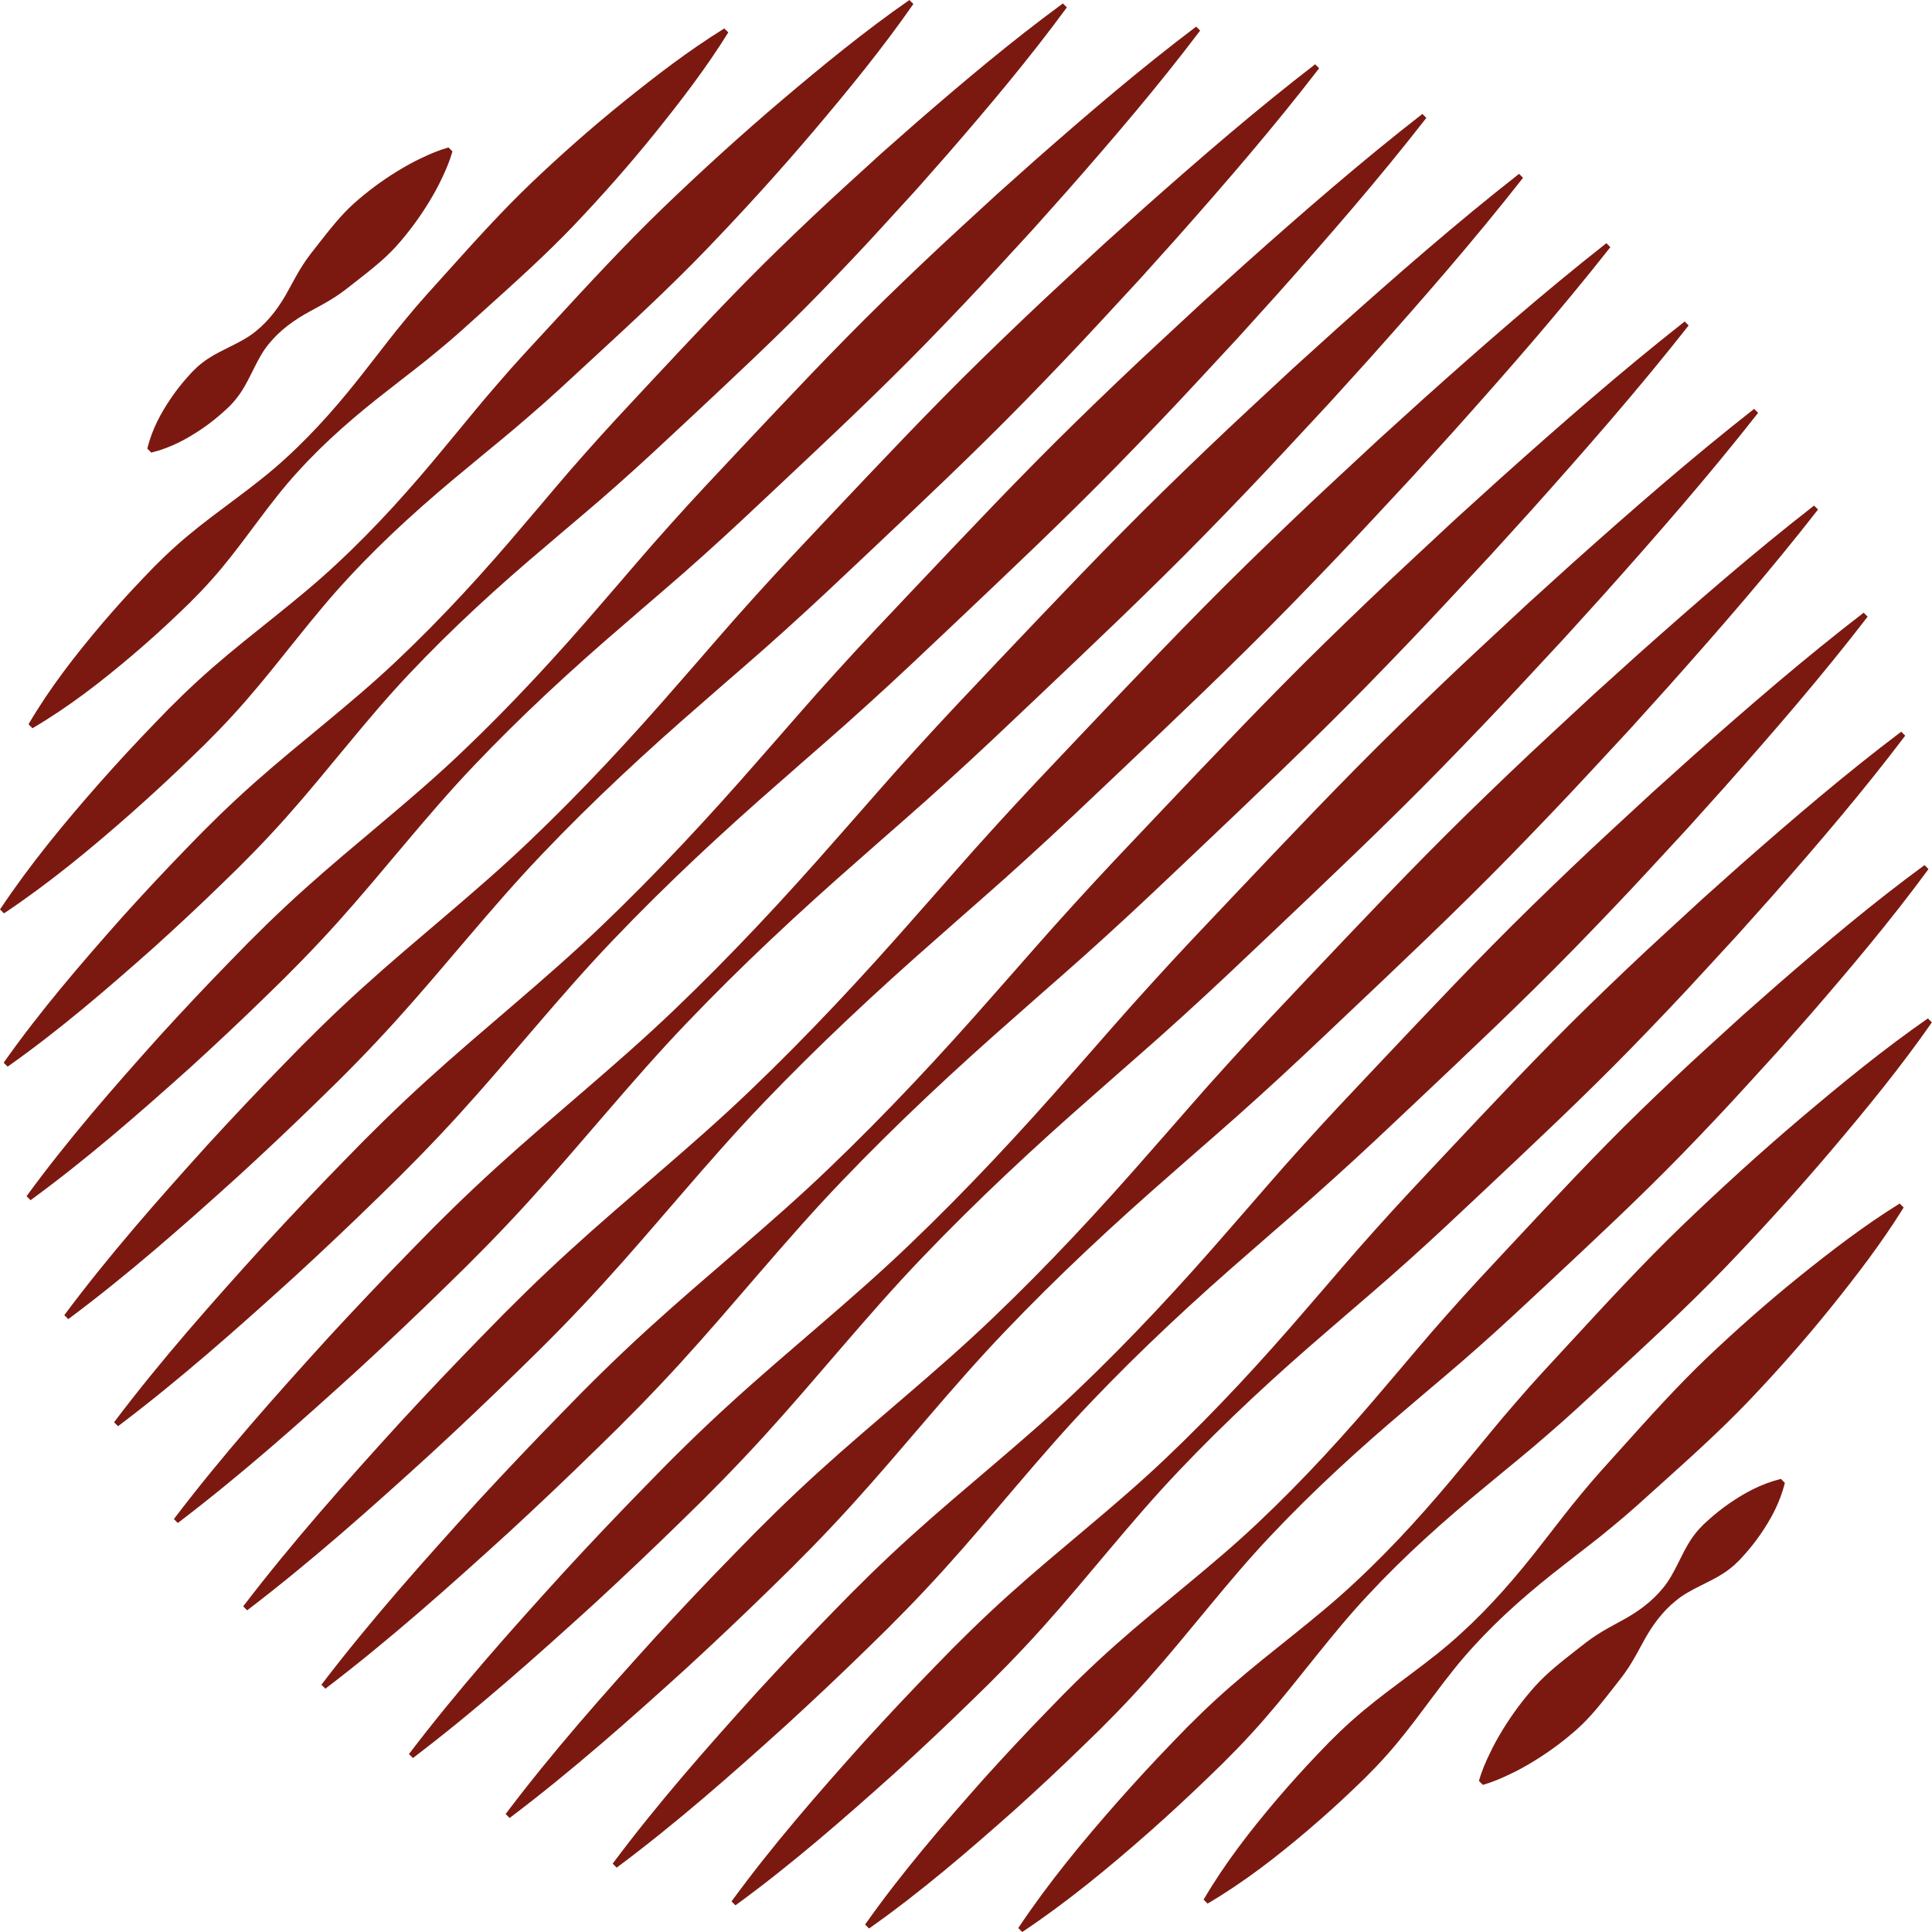
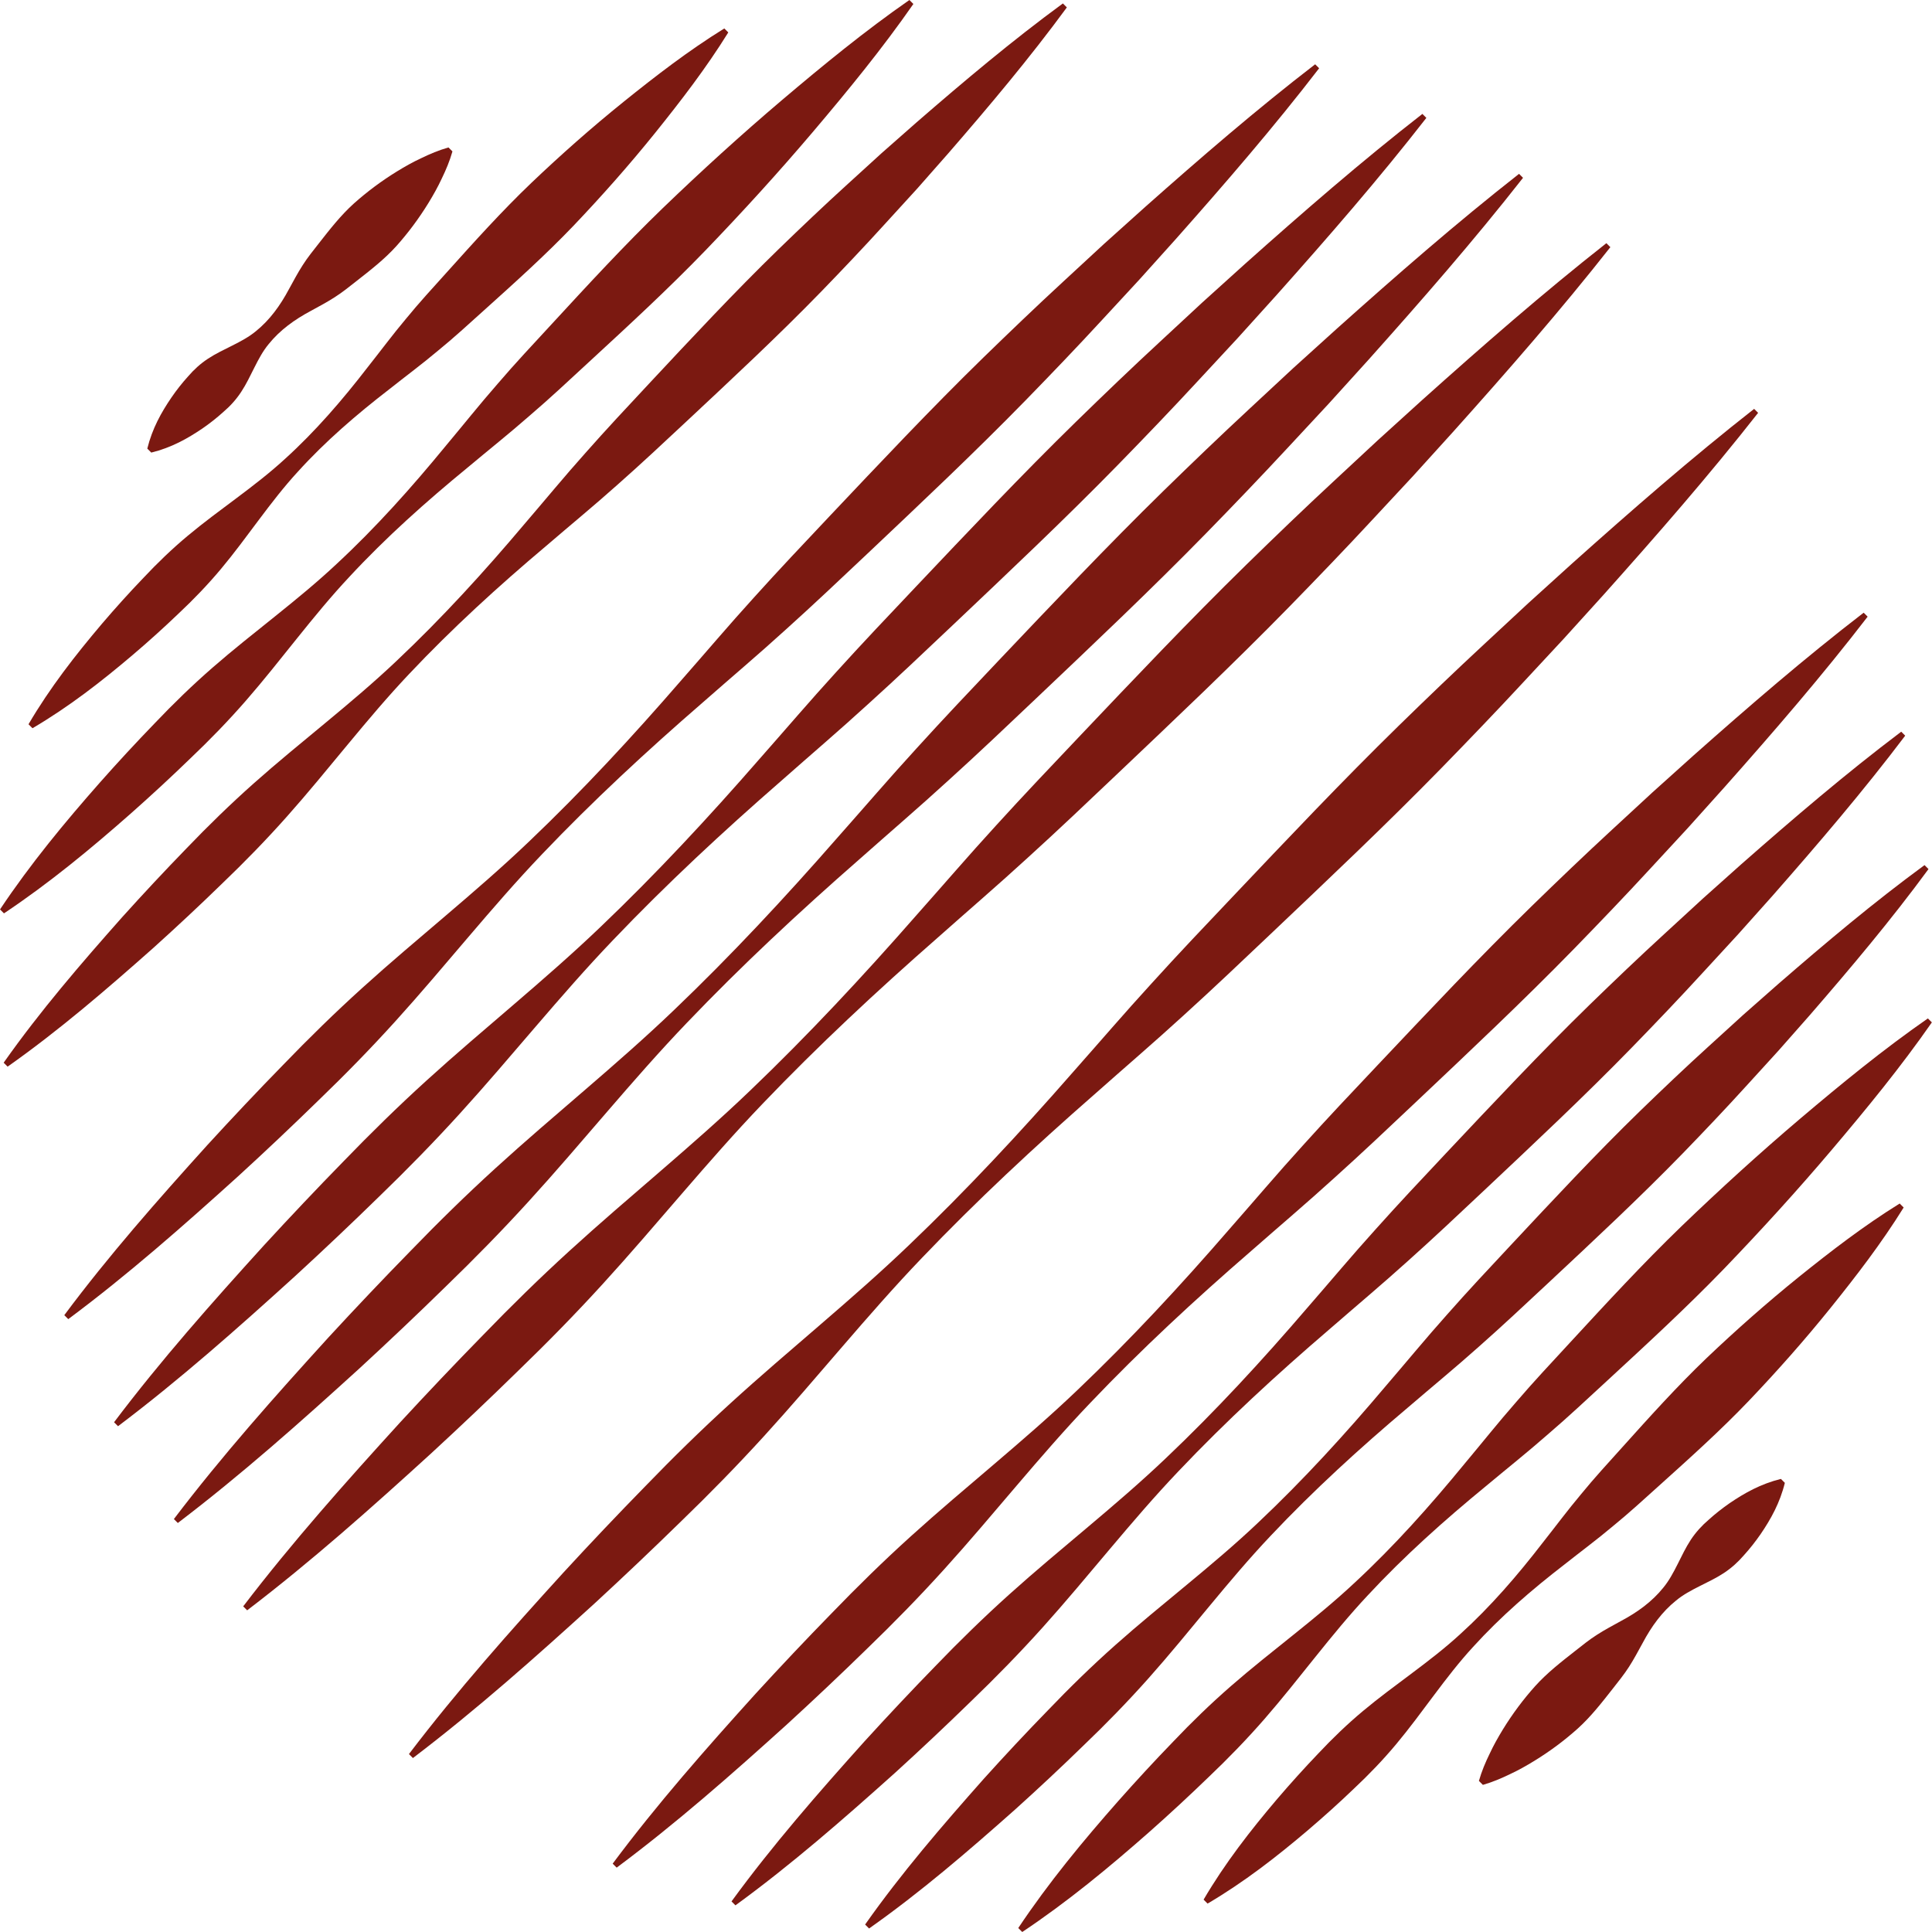
<svg xmlns="http://www.w3.org/2000/svg" width="54" height="54" viewBox="0 0 54 54" fill="none">
  <path d="M4.117 12.539C4.256 11.976 4.508 11.527 4.792 11.11C4.935 10.902 5.089 10.706 5.256 10.522C5.418 10.333 5.601 10.165 5.813 10.026C6.235 9.747 6.766 9.577 7.15 9.259C7.539 8.946 7.833 8.539 8.077 8.081C8.202 7.855 8.322 7.625 8.46 7.412C8.596 7.197 8.754 7.004 8.908 6.807C9.216 6.414 9.523 6.019 9.892 5.687C10.262 5.356 10.664 5.057 11.099 4.789C11.316 4.656 11.54 4.529 11.78 4.418C12.017 4.303 12.263 4.199 12.535 4.121L12.646 4.232C12.568 4.505 12.464 4.751 12.349 4.987C12.238 5.227 12.111 5.451 11.978 5.669C11.711 6.103 11.412 6.505 11.081 6.876C10.748 7.245 10.353 7.551 9.96 7.859C9.764 8.013 9.57 8.171 9.356 8.307C9.143 8.445 8.913 8.566 8.687 8.69C8.229 8.934 7.822 9.229 7.509 9.618C7.191 10.001 7.021 10.532 6.741 10.954C6.602 11.166 6.435 11.35 6.246 11.511C6.062 11.678 5.865 11.833 5.658 11.976C5.24 12.259 4.791 12.512 4.228 12.65L4.117 12.539Z" fill="#7B1911" />
  <path d="M0.797 20.243C1.396 19.221 2.107 18.311 2.85 17.434C3.223 16.997 3.607 16.571 4.004 16.157C4.396 15.739 4.809 15.341 5.25 14.973C6.133 14.235 7.122 13.603 7.966 12.826C8.816 12.056 9.566 11.185 10.272 10.27C10.631 9.818 10.975 9.352 11.345 8.913C11.709 8.466 12.098 8.045 12.482 7.618C13.249 6.765 14.016 5.911 14.844 5.119C15.674 4.328 16.534 3.567 17.431 2.844C18.329 2.121 19.244 1.415 20.245 0.795L20.356 0.906C19.735 1.906 19.03 2.821 18.307 3.72C17.584 4.617 16.823 5.476 16.032 6.307C15.24 7.135 14.386 7.901 13.533 8.669C13.106 9.053 12.685 9.442 12.238 9.805C11.798 10.176 11.332 10.521 10.881 10.879C9.966 11.585 9.095 12.334 8.325 13.184C7.548 14.028 6.916 15.018 6.178 15.9C5.809 16.341 5.412 16.754 4.994 17.146C4.58 17.543 4.154 17.927 3.716 18.3C2.84 19.044 1.929 19.755 0.908 20.354L0.797 20.243Z" fill="#7B1911" />
  <path d="M0.001 25.418C0.848 24.148 1.808 22.988 2.8 21.863C3.297 21.302 3.806 20.751 4.327 20.213C4.843 19.67 5.381 19.148 5.947 18.655C7.078 17.669 8.316 16.788 9.409 15.762C10.508 14.743 11.506 13.624 12.461 12.46C12.944 11.884 13.413 11.294 13.907 10.73C14.395 10.159 14.909 9.613 15.417 9.062C16.433 7.96 17.448 6.857 18.526 5.816C19.605 4.777 20.713 3.768 21.859 2.795C23.005 1.824 24.169 0.869 25.418 0L25.529 0.111C24.66 1.36 23.706 2.524 22.734 3.671C21.762 4.817 20.752 5.925 19.713 7.004C18.672 8.082 17.569 9.097 16.467 10.113C15.916 10.621 15.371 11.134 14.799 11.622C14.235 12.117 13.645 12.586 13.069 13.069C11.905 14.024 10.786 15.022 9.767 16.121C8.741 17.214 7.861 18.451 6.874 19.583C6.381 20.149 5.859 20.686 5.316 21.202C4.778 21.723 4.227 22.232 3.666 22.729C2.54 23.722 1.381 24.681 0.111 25.529L0 25.418H0.001Z" fill="#7B1911" />
  <path d="M0.102 29.703C1.122 28.256 2.265 26.931 3.425 25.624C4.01 24.975 4.605 24.338 5.213 23.712C5.817 23.082 6.442 22.474 7.095 21.893C8.401 20.732 9.813 19.677 11.08 18.476C12.35 17.279 13.527 15.989 14.656 14.65C15.226 13.987 15.782 13.309 16.365 12.658C16.943 12.003 17.54 11.366 18.136 10.728C19.328 9.453 20.517 8.175 21.768 6.959C22.395 6.352 23.027 5.75 23.673 5.163L24.641 4.281L25.625 3.414C26.946 2.268 28.285 1.14 29.708 0.096L29.819 0.207C28.775 1.63 27.647 2.969 26.501 4.29L25.634 5.274L24.751 6.241C24.164 6.888 23.563 7.52 22.956 8.147C21.74 9.398 20.461 10.587 19.187 11.779C18.549 12.375 17.912 12.972 17.257 13.55C16.606 14.132 15.929 14.688 15.265 15.259C13.926 16.387 12.636 17.565 11.439 18.834C10.239 20.102 9.184 21.514 8.022 22.82C7.442 23.473 6.833 24.098 6.203 24.701C5.578 25.31 4.939 25.905 4.291 26.49C2.983 27.65 1.66 28.793 0.213 29.813L0.102 29.702V29.703Z" fill="#7B1911" />
-   <path d="M0.742 33.434C1.891 31.859 3.162 30.406 4.451 28.97C5.1 28.257 5.76 27.555 6.433 26.865C7.1 26.171 7.789 25.498 8.507 24.853C9.941 23.563 11.482 22.38 12.878 21.051C14.276 19.725 15.581 18.307 16.839 16.84C17.473 16.112 18.093 15.37 18.74 14.655C19.382 13.935 20.044 13.235 20.704 12.533C22.025 11.13 23.342 9.723 24.722 8.378C25.412 7.706 26.109 7.041 26.82 6.389L27.884 5.411L28.964 4.448C30.414 3.173 31.881 1.916 33.433 0.744L33.544 0.855C32.372 2.407 31.114 3.874 29.84 5.324L28.877 6.404L27.899 7.468C27.247 8.179 26.582 8.875 25.91 9.566C24.566 10.946 23.159 12.263 21.755 13.584C21.053 14.244 20.352 14.906 19.633 15.548C18.918 16.195 18.175 16.815 17.448 17.449C15.981 18.707 14.563 20.013 13.237 21.41C11.908 22.806 10.725 24.347 9.435 25.781C8.79 26.498 8.117 27.187 7.423 27.855C6.733 28.528 6.031 29.188 5.318 29.837C3.882 31.125 2.429 32.396 0.854 33.546L0.743 33.435L0.742 33.434Z" fill="#7B1911" />
  <path d="M1.797 36.759C3.041 35.089 4.407 33.542 5.79 32.011C6.486 31.251 7.193 30.501 7.913 29.764C8.628 29.023 9.364 28.302 10.129 27.61C11.658 26.225 13.293 24.948 14.784 23.524C16.276 22.104 17.677 20.59 19.029 19.029C19.711 18.254 20.378 17.465 21.072 16.702C21.762 15.935 22.471 15.187 23.178 14.437C24.594 12.94 26.005 11.438 27.48 9.999C28.219 9.281 28.962 8.567 29.72 7.869L30.856 6.819L32.007 5.785C33.551 4.416 35.113 3.064 36.759 1.797L36.87 1.908C35.603 3.555 34.252 5.116 32.883 6.661L31.848 7.812L30.799 8.947C30.1 9.706 29.387 10.449 28.668 11.187C27.229 12.661 25.727 14.073 24.23 15.489C23.48 16.197 22.732 16.905 21.965 17.595C21.203 18.289 20.413 18.956 19.638 19.638C18.077 20.99 16.564 22.391 15.143 23.883C13.72 25.374 12.442 27.009 11.057 28.538C10.365 29.303 9.645 30.039 8.903 30.754C8.166 31.473 7.417 32.181 6.656 32.877C5.126 34.26 3.578 35.627 1.908 36.87L1.797 36.759L1.797 36.759Z" fill="#7B1911" />
  <path d="M3.188 39.752C4.498 38.015 5.932 36.401 7.382 34.803C8.112 34.009 8.852 33.226 9.605 32.456C10.354 31.681 11.123 30.927 11.922 30.201C13.518 28.75 15.22 27.405 16.777 25.915C18.337 24.427 19.804 22.848 21.223 21.219C21.938 20.41 22.639 19.587 23.366 18.791C24.09 17.991 24.832 17.209 25.573 16.427C27.055 14.863 28.534 13.293 30.076 11.787C30.847 11.035 31.624 10.289 32.416 9.557L33.602 8.457L34.803 7.372C36.414 5.936 38.043 4.517 39.756 3.184L39.867 3.295C38.534 5.008 37.115 6.637 35.679 8.248L34.594 9.449L33.494 10.635C32.762 11.427 32.016 12.204 31.264 12.975C29.758 14.517 28.189 15.995 26.624 17.478C25.841 18.219 25.06 18.961 24.259 19.684C23.463 20.412 22.641 21.113 21.832 21.828C20.203 23.247 18.624 24.714 17.136 26.274C15.646 27.831 14.301 29.533 12.849 31.129C12.124 31.927 11.37 32.697 10.595 33.446C9.824 34.199 9.041 34.94 8.247 35.669C6.65 37.119 5.036 38.552 3.299 39.863L3.188 39.752L3.188 39.752Z" fill="#7B1911" />
  <path d="M4.86 42.458C6.213 40.678 7.689 39.021 9.182 37.38C9.933 36.565 10.695 35.761 11.47 34.969C12.24 34.172 13.031 33.397 13.851 32.65C15.49 31.155 17.235 29.768 18.835 28.235C20.438 26.704 21.948 25.081 23.41 23.409C24.146 22.579 24.869 21.735 25.618 20.917C26.363 20.096 27.126 19.292 27.888 18.488C29.414 16.881 30.936 15.27 32.52 13.72C33.312 12.947 34.111 12.179 34.924 11.425L36.142 10.293L37.376 9.177C39.03 7.698 40.701 6.236 42.458 4.859L42.569 4.97C41.192 6.727 39.731 8.398 38.252 10.053L37.135 11.286L36.003 12.504C35.249 13.317 34.482 14.116 33.708 14.909C32.159 16.493 30.547 18.015 28.94 19.54C28.136 20.303 27.333 21.066 26.511 21.81C25.693 22.559 24.849 23.282 24.019 24.018C22.348 25.48 20.725 26.99 19.194 28.593C17.661 30.193 16.273 31.939 14.778 33.577C14.032 34.397 13.256 35.188 12.46 35.958C11.668 36.733 10.863 37.495 10.048 38.246C8.407 39.739 6.75 41.215 4.97 42.568L4.859 42.457L4.86 42.458Z" fill="#7B1911" />
  <path d="M6.797 44.899C8.172 43.098 9.669 41.419 11.182 39.758C11.944 38.932 12.717 38.117 13.502 37.315C14.282 36.508 15.084 35.722 15.914 34.965C17.574 33.449 19.341 32.04 20.962 30.486C22.585 28.935 24.116 27.291 25.599 25.598C26.346 24.758 27.079 23.903 27.838 23.075C28.594 22.243 29.368 21.429 30.141 20.614C31.687 18.986 33.23 17.354 34.835 15.784C35.638 15 36.447 14.221 37.271 13.457L38.505 12.31L39.754 11.177C41.429 9.677 43.121 8.195 44.899 6.797L45.01 6.908C43.612 8.685 42.13 10.378 40.63 12.053L39.498 13.302L38.35 14.536C37.586 15.36 36.807 16.169 36.023 16.972C34.453 18.577 32.821 20.12 31.192 21.666C30.378 22.439 29.564 23.213 28.732 23.968C27.904 24.728 27.049 25.461 26.209 26.208C24.516 27.691 22.872 29.222 21.32 30.845C19.767 32.466 18.358 34.233 16.842 35.893C16.085 36.723 15.299 37.525 14.492 38.305C13.69 39.09 12.875 39.863 12.049 40.624C10.387 42.139 8.709 43.635 6.908 45.009L6.797 44.898L6.797 44.899Z" fill="#7B1911" />
-   <path d="M8.984 47.088C10.358 45.288 11.856 43.609 13.369 41.948C14.131 41.122 14.904 40.307 15.689 39.505C16.469 38.697 17.271 37.911 18.101 37.154C19.761 35.638 21.528 34.23 23.148 32.676C24.772 31.124 26.303 29.481 27.786 27.788C28.533 26.947 29.266 26.093 30.025 25.265C30.781 24.432 31.555 23.618 32.328 22.804C33.874 21.176 35.417 19.543 37.022 17.973C37.826 17.189 38.635 16.411 39.459 15.647L40.692 14.499L41.941 13.367C43.617 11.867 45.309 10.384 47.087 8.986L47.198 9.097C45.8 10.875 44.317 12.567 42.818 14.243L41.685 15.492L40.537 16.725C39.773 17.549 38.995 18.358 38.211 19.162C36.641 20.767 35.008 22.309 33.38 23.856C32.565 24.629 31.752 25.403 30.919 26.159C30.091 26.918 29.237 27.651 28.396 28.398C26.704 29.881 25.06 31.412 23.508 33.035C21.954 34.656 20.545 36.423 19.03 38.083C18.273 38.913 17.486 39.715 16.679 40.495C15.877 41.28 15.062 42.053 14.236 42.815C12.575 44.328 10.897 45.825 9.095 47.199L8.984 47.088Z" fill="#7B1911" />
  <path d="M11.43 49.027C12.783 47.247 14.259 45.589 15.752 43.949C16.503 43.133 17.265 42.329 18.04 41.537C18.81 40.74 19.601 39.965 20.421 39.218C22.059 37.724 23.805 36.336 25.405 34.803C27.008 33.272 28.518 31.649 29.98 29.978C30.716 29.148 31.439 28.303 32.188 27.486C32.932 26.664 33.696 25.861 34.459 25.057C35.984 23.449 37.506 21.838 39.09 20.289C39.883 19.515 40.682 18.747 41.495 17.994L42.713 16.862L43.946 15.745C45.601 14.266 47.272 12.805 49.029 11.428L49.14 11.539C47.763 13.295 46.301 14.967 44.823 16.621L43.706 17.854L42.574 19.072C41.82 19.886 41.052 20.684 40.279 21.477C38.73 23.062 37.118 24.583 35.511 26.109C34.706 26.872 33.904 27.635 33.082 28.38C32.264 29.129 31.42 29.851 30.59 30.588C28.919 32.049 27.296 33.56 25.765 35.162C24.232 36.762 22.844 38.508 21.349 40.147C20.602 40.966 19.827 41.758 19.03 42.528C18.238 43.302 17.434 44.065 16.619 44.816C14.978 46.309 13.321 47.785 11.541 49.138L11.43 49.027Z" fill="#7B1911" />
-   <path d="M14.133 50.701C15.444 48.964 16.876 47.349 18.326 45.752C19.056 44.958 19.797 44.175 20.551 43.405C21.299 42.63 22.069 41.876 22.867 41.15C24.463 39.699 26.166 38.354 27.723 36.863C29.283 35.376 30.75 33.795 32.169 32.167C32.884 31.359 33.585 30.536 34.313 29.74C35.036 28.939 35.778 28.158 36.519 27.375C38.002 25.81 39.481 24.241 41.022 22.735C41.793 21.983 42.571 21.237 43.362 20.505L44.548 19.405L45.75 18.32C47.361 16.884 48.99 15.465 50.703 14.131L50.814 14.242C49.48 15.956 48.061 17.584 46.625 19.196L45.541 20.397L44.441 21.583C43.708 22.375 42.962 23.152 42.21 23.924C40.704 25.465 39.135 26.944 37.57 28.426C36.788 29.168 36.006 29.91 35.205 30.633C34.409 31.36 33.586 32.061 32.778 32.776C31.149 34.195 29.569 35.663 28.082 37.222C26.591 38.78 25.246 40.482 23.795 42.078C23.069 42.877 22.315 43.647 21.54 44.395C20.77 45.148 19.987 45.889 19.193 46.619C17.595 48.069 15.981 49.502 14.244 50.813L14.133 50.702V50.701Z" fill="#7B1911" />
  <path d="M17.125 52.089C18.369 50.419 19.735 48.872 21.118 47.341C21.814 46.581 22.522 45.831 23.241 45.095C23.957 44.353 24.693 43.632 25.458 42.94C26.987 41.556 28.623 40.277 30.113 38.854C31.606 37.433 33.007 35.92 34.359 34.358C35.041 33.583 35.708 32.794 36.402 32.031C37.092 31.264 37.8 30.516 38.508 29.767C39.924 28.269 41.336 26.767 42.81 25.328C43.548 24.609 44.292 23.896 45.05 23.197L46.186 22.148L47.337 21.113C48.881 19.744 50.443 18.392 52.09 17.125L52.201 17.236C50.934 18.883 49.582 20.445 48.212 21.989L47.178 23.14L46.128 24.276C45.43 25.034 44.716 25.778 43.998 26.516C42.559 27.991 41.057 29.402 39.559 30.818C38.81 31.526 38.061 32.234 37.294 32.924C36.532 33.618 35.743 34.286 34.967 34.968C33.405 36.32 31.892 37.72 30.472 39.213C29.048 40.703 27.77 42.339 26.385 43.868C25.693 44.633 24.973 45.369 24.231 46.085C23.494 46.805 22.744 47.512 21.984 48.208C20.454 49.591 18.906 50.957 17.236 52.201L17.125 52.09V52.089Z" fill="#7B1911" />
  <path d="M20.446 53.145C21.595 51.57 22.867 50.117 24.155 48.681C24.805 47.968 25.464 47.265 26.137 46.575C26.804 45.881 27.494 45.208 28.211 44.563C29.645 43.273 31.187 42.09 32.582 40.761C33.981 39.434 35.286 38.016 36.544 36.549C37.178 35.821 37.798 35.079 38.445 34.364C39.088 33.644 39.749 32.943 40.409 32.241C41.731 30.838 43.048 29.431 44.428 28.086C45.119 27.415 45.815 26.749 46.526 26.098L47.591 25.119L48.67 24.155C50.12 22.881 51.587 21.623 53.14 20.451L53.251 20.562C52.078 22.114 50.821 23.581 49.547 25.032L48.583 26.111L47.604 27.175C46.952 27.887 46.287 28.583 45.615 29.274C44.271 30.654 42.864 31.971 41.461 33.292C40.758 33.953 40.058 34.614 39.338 35.257C38.623 35.903 37.881 36.524 37.153 37.158C35.686 38.415 34.267 39.721 32.941 41.119C31.612 42.515 30.429 44.056 29.139 45.491C28.494 46.208 27.821 46.897 27.126 47.565C26.436 48.237 25.734 48.898 25.021 49.547C23.585 50.835 22.132 52.107 20.556 53.255L20.445 53.144L20.446 53.145Z" fill="#7B1911" />
  <path d="M24.18 53.791C25.2 52.344 26.344 51.019 27.503 49.712C28.088 49.063 28.684 48.425 29.293 47.8C29.896 47.17 30.521 46.56 31.174 45.98C32.48 44.819 33.893 43.764 35.16 42.563C36.43 41.365 37.608 40.075 38.736 38.736C39.306 38.073 39.863 37.395 40.445 36.744C41.023 36.088 41.62 35.451 42.216 34.814C43.409 33.539 44.598 32.26 45.849 31.044C46.476 30.437 47.108 29.835 47.755 29.248L48.723 28.366L49.707 27.499C51.029 26.352 52.367 25.224 53.791 24.18L53.902 24.291C52.858 25.714 51.729 27.053 50.583 28.375L49.716 29.358L48.833 30.327C48.246 30.974 47.645 31.606 47.038 32.233C45.821 33.484 44.543 34.673 43.268 35.865C42.63 36.461 41.993 37.058 41.338 37.637C40.686 38.219 40.009 38.776 39.345 39.346C38.007 40.475 36.717 41.652 35.519 42.922C34.319 44.189 33.264 45.602 32.102 46.908C31.521 47.561 30.913 48.186 30.282 48.789C29.657 49.398 29.019 49.994 28.37 50.579C27.063 51.739 25.738 52.882 24.291 53.902L24.18 53.791L24.18 53.791Z" fill="#7B1911" />
  <path d="M28.461 53.889C29.309 52.618 30.268 51.459 31.261 50.333C31.759 49.771 32.267 49.22 32.788 48.682C33.304 48.139 33.842 47.617 34.408 47.124C35.54 46.136 36.778 45.256 37.871 44.23C38.97 43.211 39.968 42.091 40.923 40.927C41.406 40.351 41.875 39.76 42.37 39.196C42.858 38.625 43.372 38.079 43.88 37.528C44.897 36.426 45.913 35.323 46.99 34.282C48.07 33.243 49.178 32.233 50.324 31.26C51.471 30.289 52.635 29.334 53.885 28.465L53.996 28.576C53.127 29.825 52.172 30.989 51.2 32.136C50.228 33.283 49.218 34.391 48.179 35.471C47.137 36.548 46.034 37.564 44.933 38.58C44.381 39.088 43.835 39.602 43.264 40.09C42.7 40.586 42.11 41.055 41.533 41.537C40.37 42.492 39.25 43.491 38.23 44.59C37.205 45.683 36.324 46.921 35.337 48.053C34.844 48.618 34.322 49.156 33.779 49.672C33.24 50.193 32.69 50.702 32.128 51.2C31.002 52.192 29.843 53.152 28.572 54L28.461 53.889Z" fill="#7B1911" />
  <path d="M33.641 53.095C34.24 52.073 34.951 51.162 35.695 50.285C36.069 49.848 36.453 49.422 36.849 49.008C37.242 48.589 37.655 48.192 38.096 47.823C38.979 47.084 39.969 46.452 40.813 45.675C41.664 44.904 42.414 44.033 43.12 43.118C43.478 42.666 43.823 42.2 44.194 41.76C44.558 41.313 44.947 40.892 45.331 40.465C46.099 39.611 46.866 38.757 47.694 37.964C48.525 37.173 49.385 36.413 50.282 35.688C51.18 34.966 52.096 34.26 53.097 33.639L53.208 33.75C52.587 34.75 51.882 35.666 51.158 36.565C50.435 37.462 49.673 38.322 48.882 39.152C48.09 39.981 47.235 40.748 46.382 41.516C45.955 41.9 45.533 42.289 45.086 42.653C44.647 43.024 44.181 43.368 43.728 43.727C42.813 44.433 41.943 45.183 41.172 46.033C40.394 46.878 39.763 47.867 39.024 48.75C38.655 49.192 38.257 49.605 37.839 49.997C37.425 50.394 36.998 50.778 36.561 51.151C35.684 51.896 34.773 52.606 33.752 53.206L33.641 53.095Z" fill="#7B1911" />
  <path d="M49.887 41.447C49.748 42.01 49.495 42.461 49.21 42.879C49.066 43.087 48.911 43.284 48.744 43.468C48.581 43.658 48.397 43.825 48.185 43.965C47.762 44.245 47.23 44.416 46.846 44.736C46.456 45.049 46.16 45.457 45.916 45.916C45.791 46.143 45.67 46.373 45.532 46.587C45.395 46.801 45.237 46.995 45.083 47.192C44.773 47.587 44.466 47.982 44.096 48.316C43.725 48.648 43.322 48.949 42.886 49.216C42.668 49.35 42.444 49.477 42.203 49.589C41.966 49.704 41.72 49.809 41.447 49.888L41.336 49.777C41.414 49.504 41.519 49.257 41.635 49.02C41.746 48.78 41.874 48.556 42.007 48.337C42.275 47.902 42.575 47.499 42.908 47.128C43.241 46.758 43.637 46.45 44.031 46.141C44.228 45.986 44.422 45.828 44.637 45.692C44.85 45.554 45.081 45.433 45.308 45.307C45.767 45.063 46.175 44.767 46.488 44.378C46.807 43.993 46.979 43.462 47.258 43.038C47.398 42.826 47.566 42.642 47.755 42.48C47.94 42.312 48.137 42.158 48.344 42.014C48.763 41.729 49.213 41.476 49.777 41.336L49.888 41.447L49.887 41.447Z" fill="#7B1911" />
</svg>